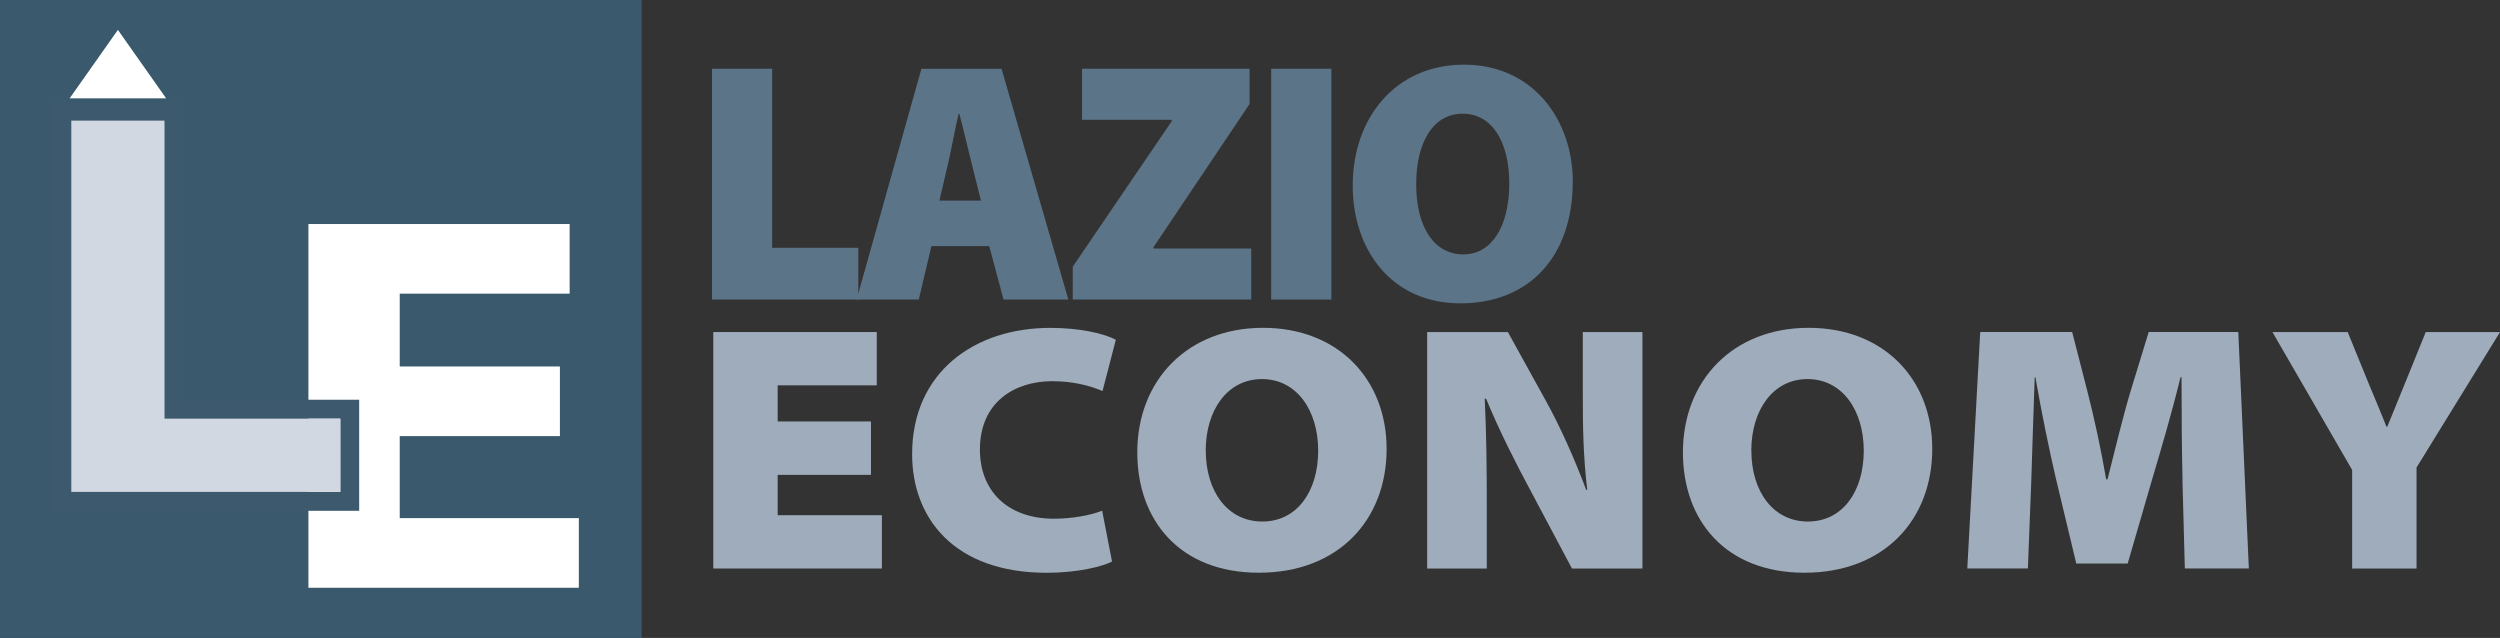
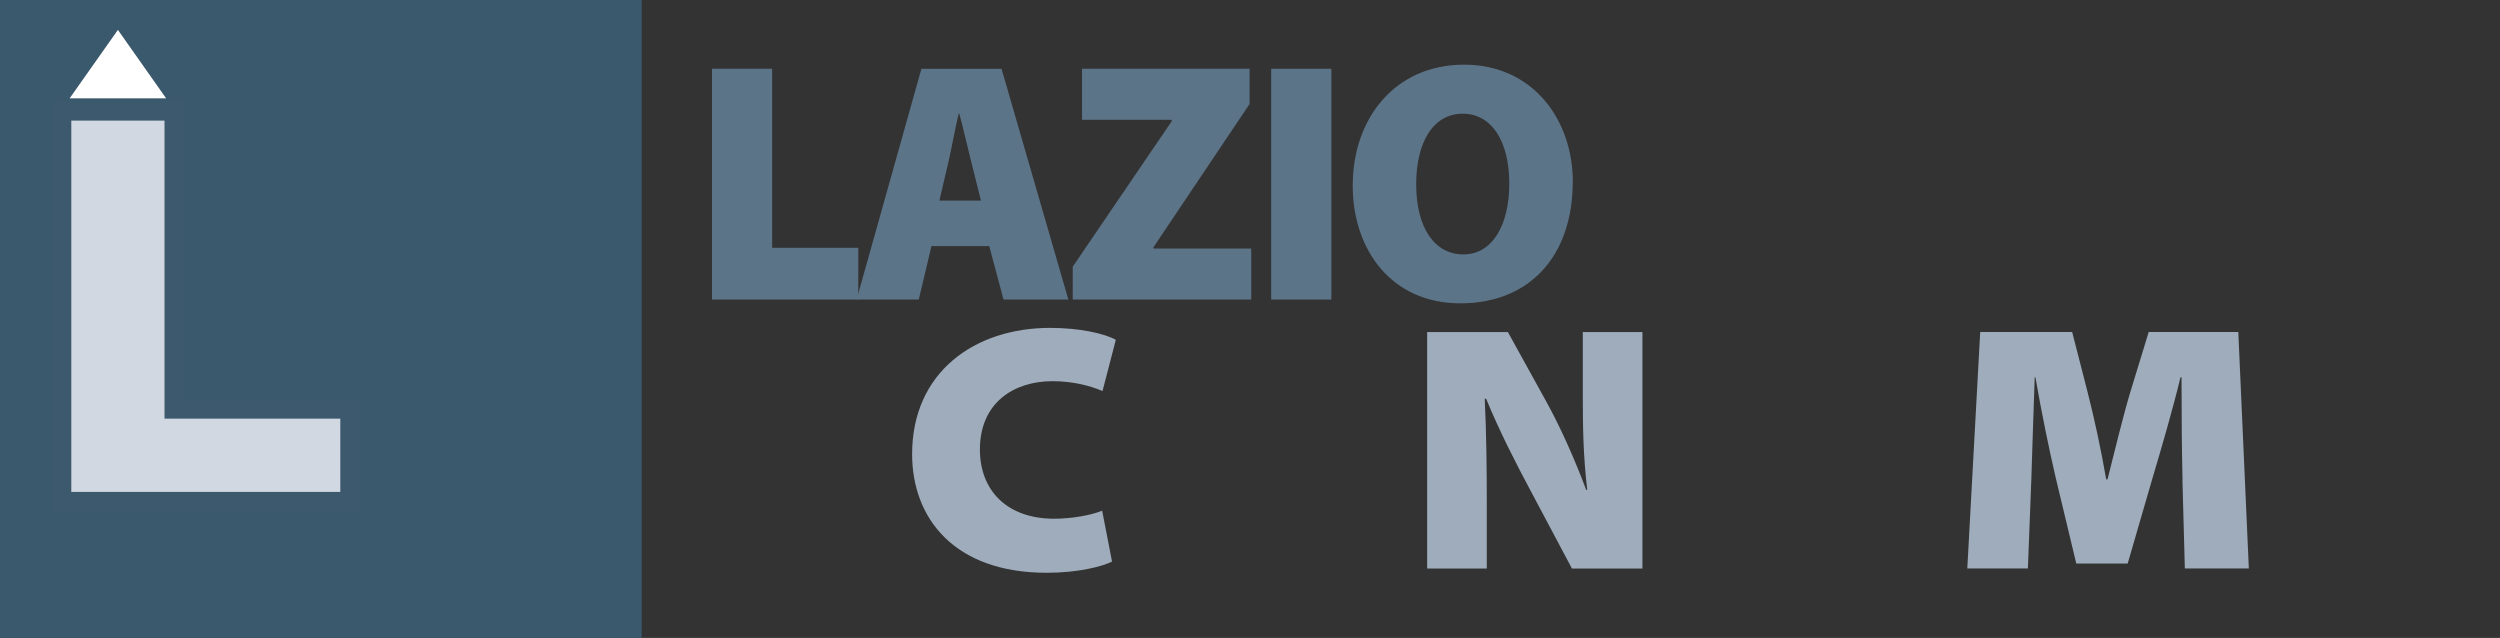
<svg xmlns="http://www.w3.org/2000/svg" id="Livello_1" data-name="Livello 1" viewBox="0 0 462.44 118">
  <rect x="0" y="0" width="462.44" height="118" fill="#333333" stroke="none" />
  <defs>
    <style> .cls-1 { fill: #fff; } .cls-2 { fill: #d2d8e1; } .cls-3 { fill: #3c596d; } .cls-4 { fill: #9eacbb; } .cls-5 { fill: #5c7488; } .cls-6 { fill: #3b596d; } </style>
  </defs>
  <rect class="cls-6" y="-.35" width="118.7" height="118.7" />
-   <path class="cls-1" d="M103.57,80.67h-29.63v15.17h33.13v12.88h-50.02V41.44h48.32v12.88h-31.43v13.47h29.63v12.88Z" />
  <g>
    <path class="cls-5" d="M131.7,12.72h11.13v33.12h15.93v9.56h-27.06V12.72Z" />
    <path class="cls-5" d="M172.29,45.53l-2.34,9.88h-11.5l11.99-42.69h14.82l12.36,42.69h-11.99l-2.64-9.88h-10.7ZM181.45,37.11l-1.91-7.66c-.62-2.41-1.41-5.95-2.09-8.42h-.12c-.61,2.47-1.23,6.02-1.78,8.42l-1.78,7.66h7.69Z" />
    <path class="cls-5" d="M198.43,49.33l18.32-26.92v-.25h-16.6v-9.44h30.99v6.52l-17.77,26.48v.25h18.08v9.44h-33.02v-6.08Z" />
    <path class="cls-5" d="M246.27,12.72v42.69h-11.13V12.72h11.13Z" />
    <path class="cls-5" d="M290.92,33.62c0,13.75-7.99,22.49-20.78,22.49s-19.92-9.94-19.92-21.79c0-12.48,7.87-22.36,20.6-22.36s20.11,10.2,20.11,21.66ZM261.96,34.07c0,8.04,3.38,12.99,8.73,12.99s8.49-5.38,8.49-13.11-3.2-12.92-8.61-12.92-8.61,5.19-8.61,13.05Z" />
  </g>
  <g>
-     <path class="cls-4" d="M161.11,87.84h-17.26v7.46h19.28v9.86h-31.19v-43.74h30.24v9.86h-18.33v6.68h17.26v9.87Z" />
    <path class="cls-4" d="M205.71,103.87c-1.76.91-6.3,2.08-12.1,2.08-17.2,0-24.89-10.19-24.89-21.94,0-15.19,11.59-23.36,25.52-23.36,5.48,0,10.08,1.04,12.16,2.21l-2.46,9.47c-2.14-.91-5.29-1.82-9.26-1.82-7.12,0-13.42,3.96-13.42,12.65,0,7.53,4.98,12.79,13.73,12.79,3.28,0,6.87-.65,8.88-1.49l1.83,9.41Z" />
-     <path class="cls-4" d="M256.49,83.03c0,13.24-9.01,22.91-23.63,22.91s-22.49-9.67-22.49-22.26c0-13.37,9.32-23.04,23.25-23.04s22.87,9.54,22.87,22.39ZM223.04,83.36c0,7.53,4.03,13.11,10.46,13.11s10.33-5.58,10.33-13.11-4.03-13.24-10.4-13.24-10.4,5.71-10.4,13.24Z" />
    <path class="cls-4" d="M263.99,105.16v-43.74h14.93l6.99,12.65c2.71,4.87,5.36,10.84,7.5,16.55h.19c-.76-6.49-.82-11.81-.82-17.78v-11.42h11.03v43.74h-13.04l-7.69-14.47c-2.71-5.06-5.73-10.97-8.19-16.94h-.25c.32,6.62.38,12.98.38,19.6v11.81h-11.03Z" />
-     <path class="cls-4" d="M357.42,83.03c0,13.24-9.01,22.91-23.63,22.91s-22.49-9.67-22.49-22.26c0-13.37,9.32-23.04,23.25-23.04s22.87,9.54,22.87,22.39ZM323.96,83.36c0,7.53,4.03,13.11,10.46,13.11s10.33-5.58,10.33-13.11-4.03-13.24-10.4-13.24-10.4,5.71-10.4,13.24Z" />
    <path class="cls-4" d="M403.72,88.87c-.13-5.45-.19-11.49-.19-19.08h-.19c-1.51,6.23-3.53,13.11-5.17,18.62l-4.6,15.83h-9.51l-3.78-15.77c-1.26-5.39-2.65-12.2-3.78-18.69h-.13c-.25,6.68-.44,13.63-.63,19.08l-.63,16.29h-11.21l2.39-43.74h17.01l2.83,11.03c1.2,4.67,2.52,10.71,3.46,16.22h.25c1.39-5.52,2.96-12.01,4.28-16.35l3.34-10.9h16.57l1.95,43.74h-11.84l-.44-16.29Z" />
-     <path class="cls-4" d="M435.09,105.16v-18.23l-14.74-25.5h13.92l3.97,9.73c1.32,3.18,2.14,5.06,3.21,7.79h.13c1.01-2.53,1.95-4.74,3.15-7.72l3.97-9.8h13.74l-15.44,25.05v18.69h-11.91Z" />
  </g>
  <g>
    <path class="cls-3" d="M30.43,22.31v55.13h32.52v13.55H13.19V22.31h17.24M33.93,18.81H9.69v75.68h56.75v-20.55h-32.52V18.81h0Z" />
    <g>
      <path class="cls-2" d="M13.19,22.31h17.24v55.13h32.52v13.55H13.19V22.31Z" />
      <polygon class="cls-1" points="30.73 18.19 12.88 18.19 21.81 5.53 30.73 18.19" />
    </g>
  </g>
</svg>